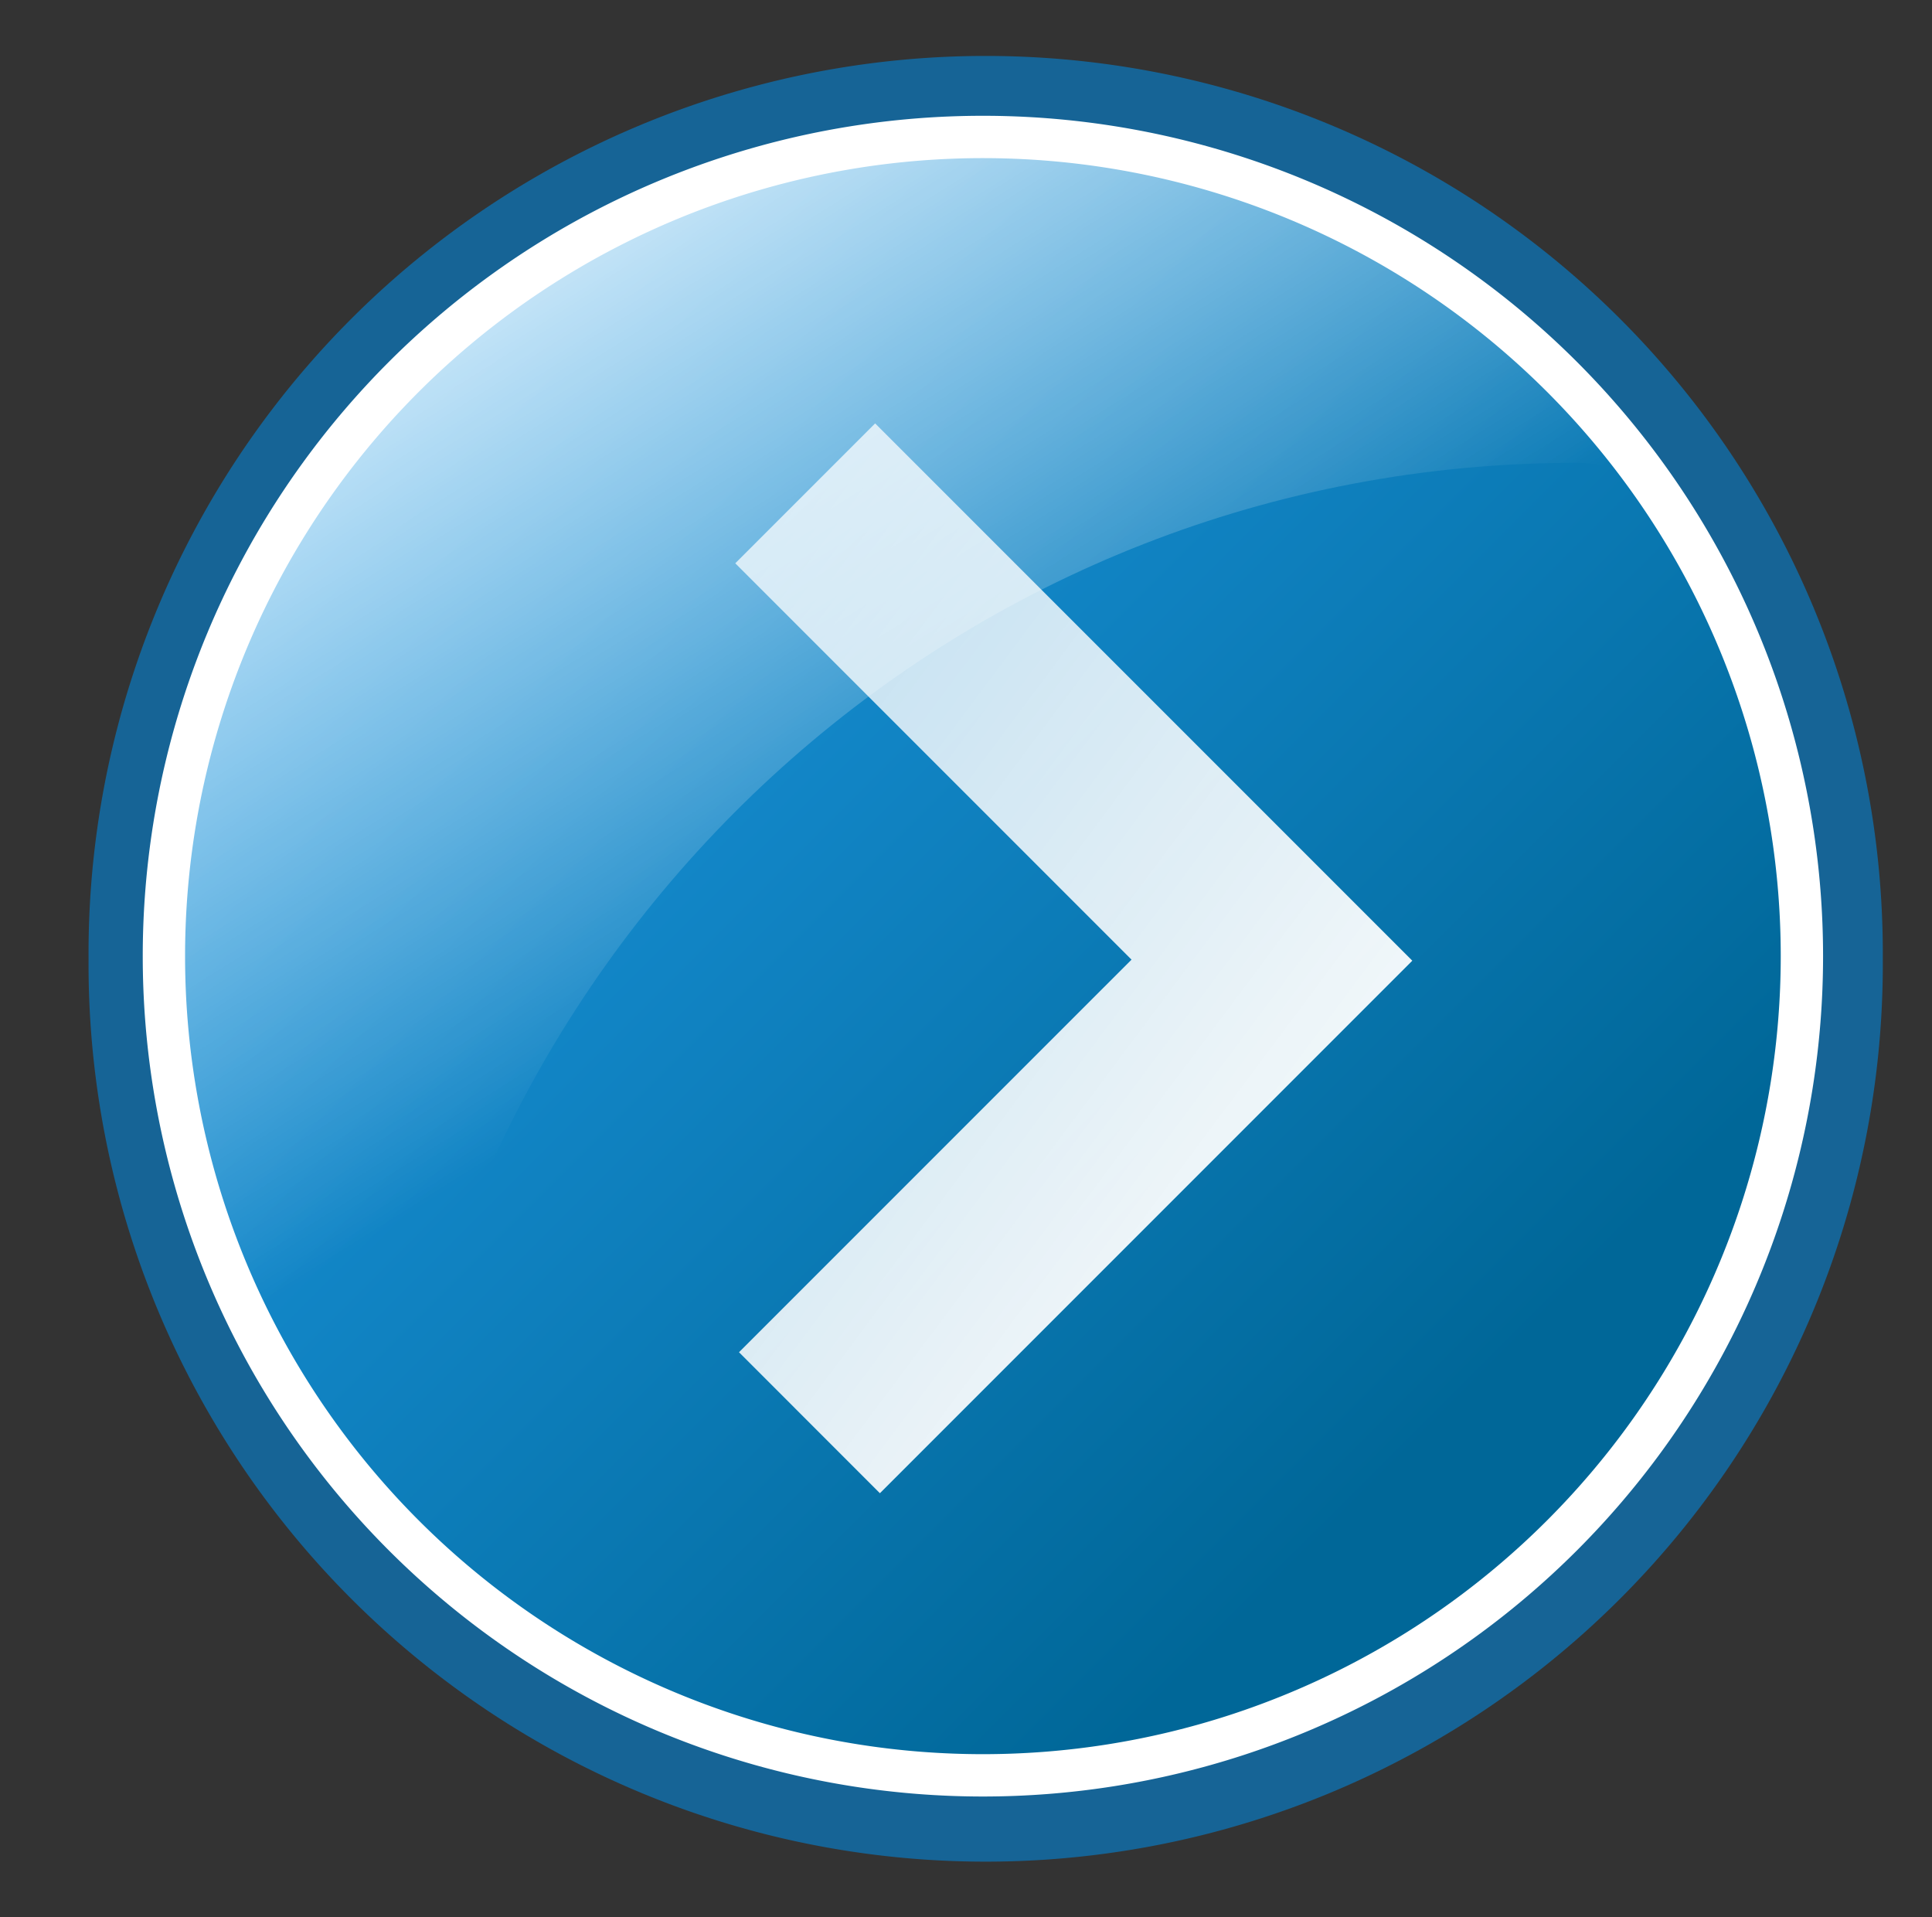
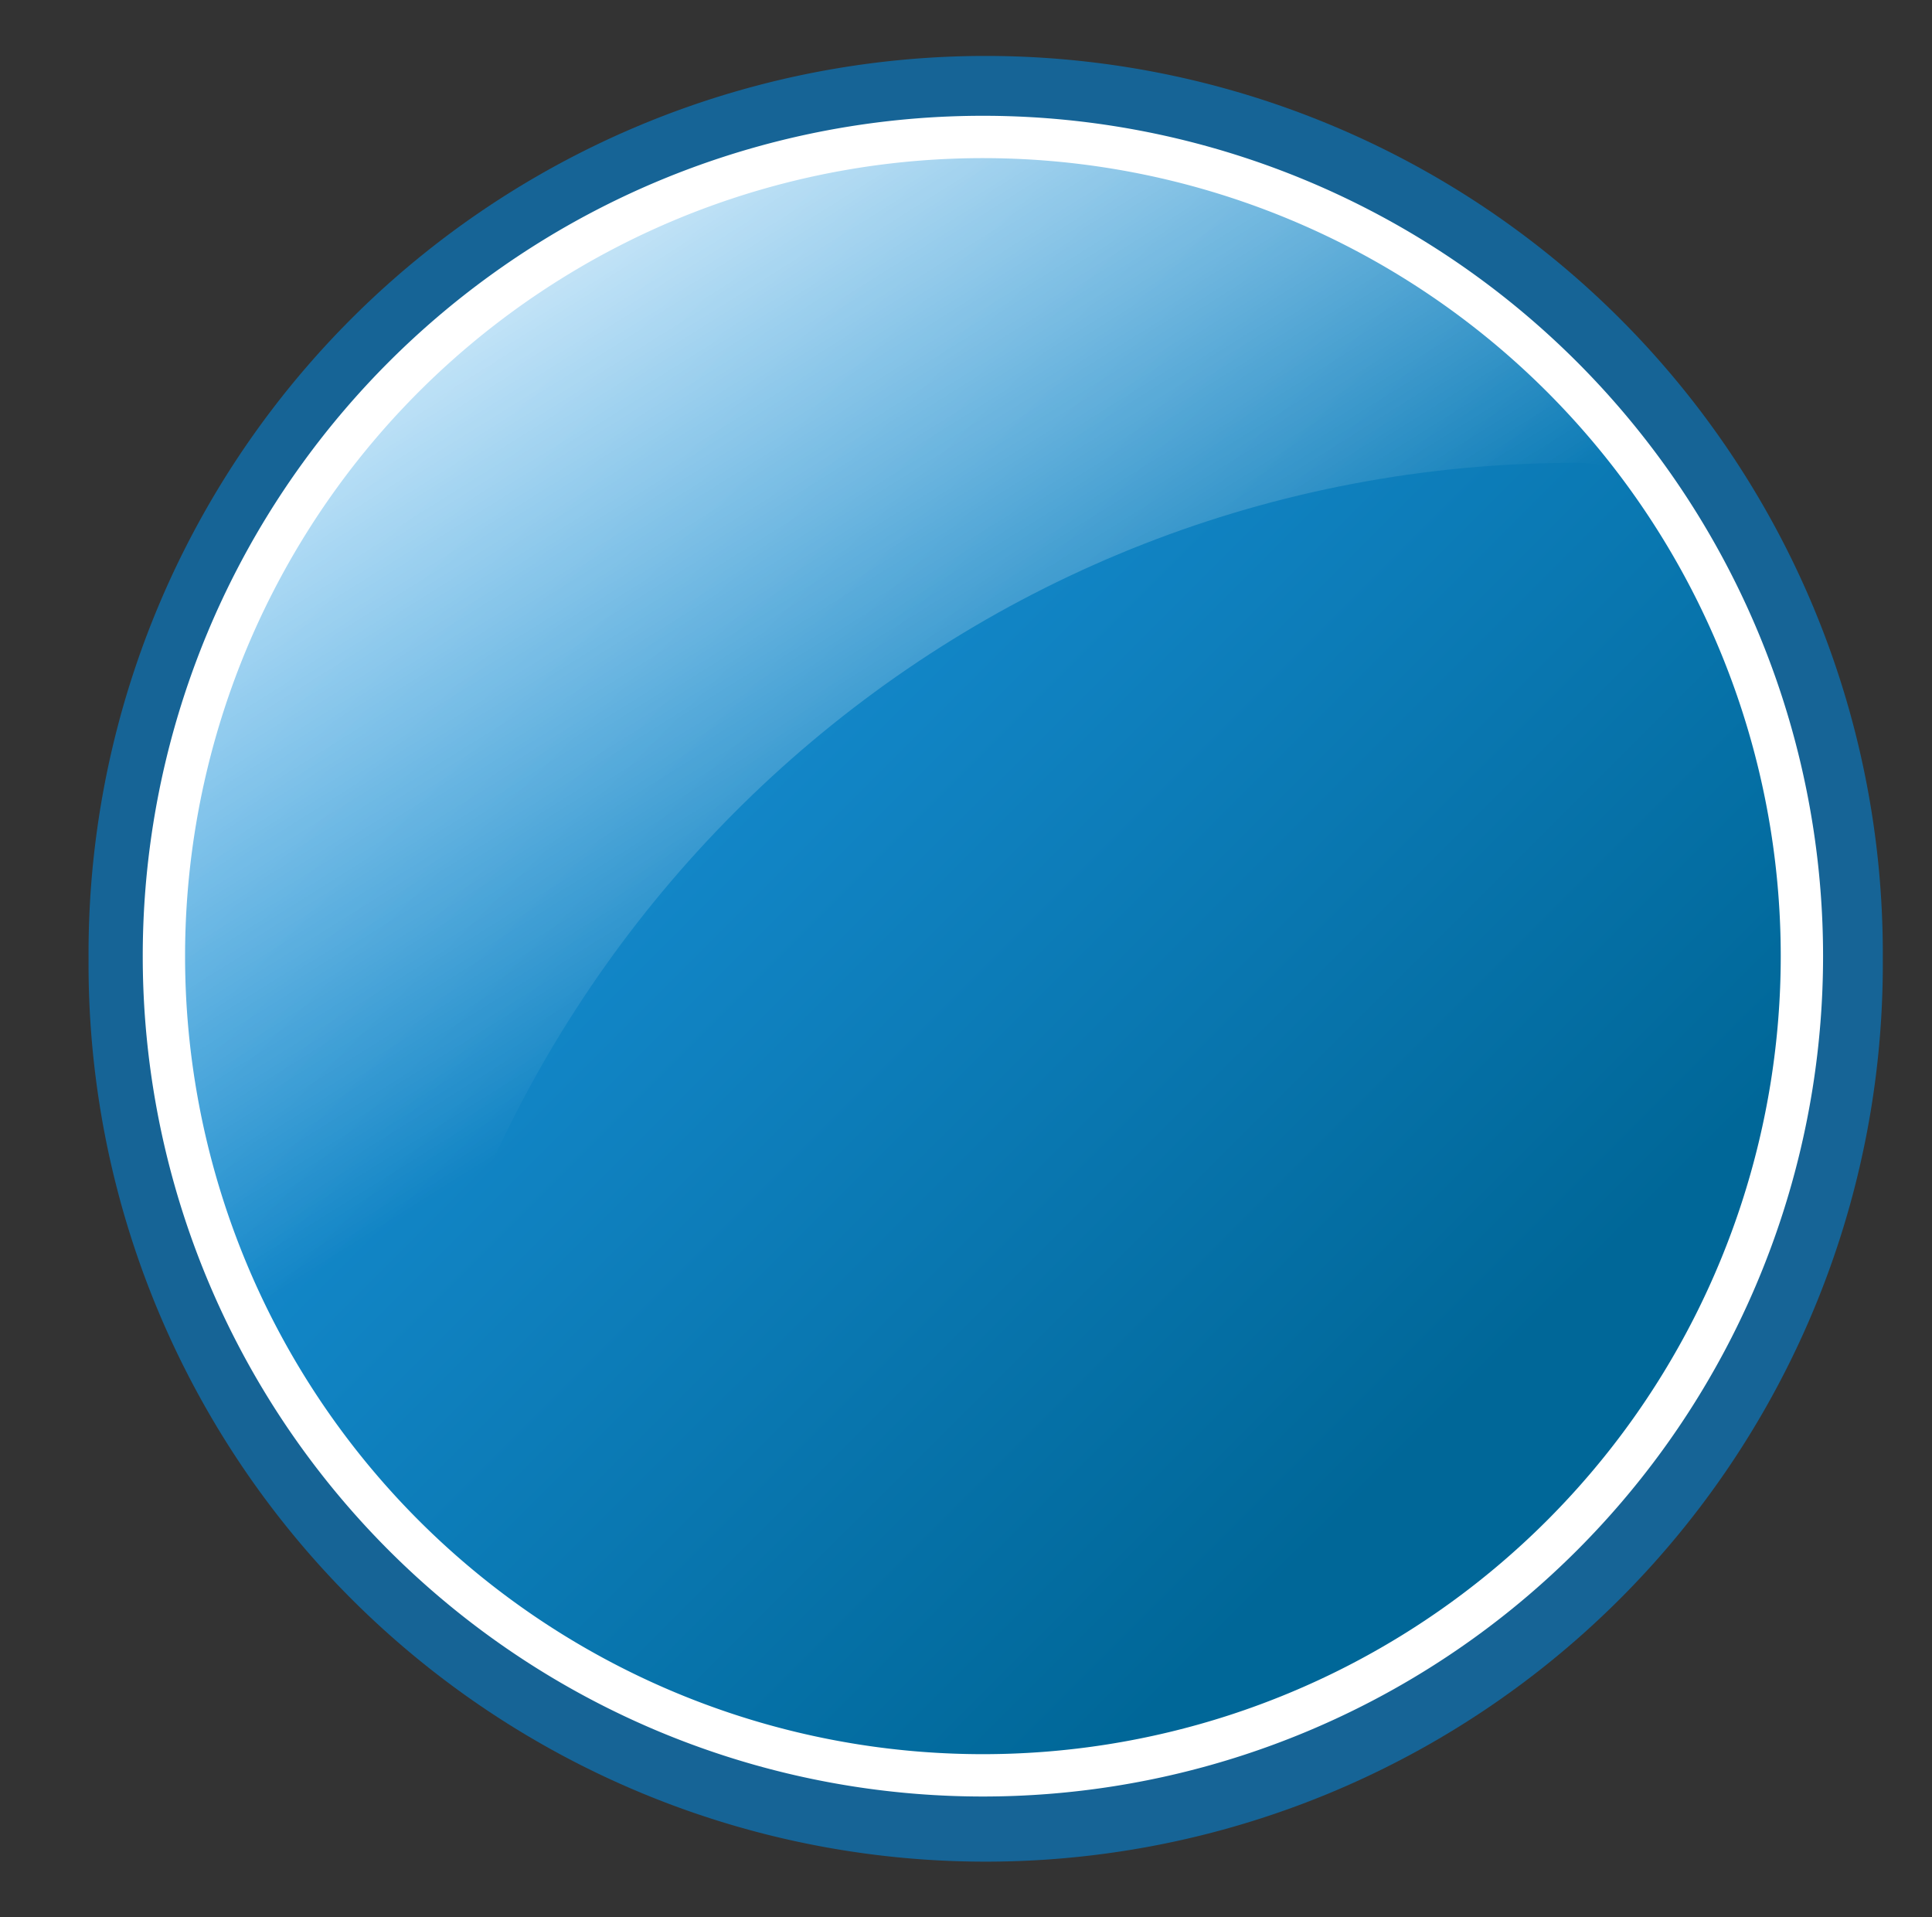
<svg xmlns="http://www.w3.org/2000/svg" viewBox="0 0 57.045 56.589" version="1.0">
  <rect x="0" y="0" width="57.045" height="56.589" fill="#333333" stroke="none" />
  <defs>
    <linearGradient id="a" y2="387.44" gradientUnits="userSpaceOnUse" y1="369.98" x2="332.02" x1="314.57">
      <stop offset="0" stop-color="#1c97e1" />
      <stop offset="1" stop-color="#006798" />
    </linearGradient>
    <linearGradient id="c" y2="323.17" gradientUnits="userSpaceOnUse" y1="300.41" gradientTransform="matrix(.801 0 0 1.248 -292.85 -373.34)" x2="681" x1="661.46">
      <stop offset="0" stop-color="#fff" stop-opacity=".727" />
      <stop offset="1" stop-color="#fff" />
    </linearGradient>
    <linearGradient id="b" y2="390.78" gradientUnits="userSpaceOnUse" y1="377.95" gradientTransform="matrix(1.952 0 0 1.842 -374.85 -700.98)" x2="311.27" x1="302.74">
      <stop offset="0" stop-color="#fff" />
      <stop offset="1" stop-color="#fff" stop-opacity="0" />
    </linearGradient>
  </defs>
  <g color="#000">
    <path d="M55.592 28.303a26.489 26.489 0 11-52.977 0 26.489 26.489 0 1152.977 0z" fill="#166496" />
    <path d="M339.54 378.06a13.967 13.967 0 11-27.94 0 13.967 13.967 0 1127.94 0z" transform="translate(-534.54 -626.197) scale(1.731)" stroke="#fff" stroke-width=".722" fill="url(#a)" />
    <path d="M242.43-8.32c-13.34 0-24.17 10.828-24.17 24.175 0 6.412 2.61 12.143 6.69 16.472 2.12-17.501 16.89-31.108 34.96-31.108.49 0 .94.1 1.42.119-4.42-5.75-11.09-9.658-18.9-9.658z" fill="url(#b)" transform="translate(-213.36 12.443)" />
-     <path d="M239.2.055l-4.13 4.13 11.7 11.7-11.59 11.589 4.16 4.162 15.72-15.72L239.2.056z" fill="url(#c)" transform="translate(-213.36 12.443)" />
  </g>
</svg>